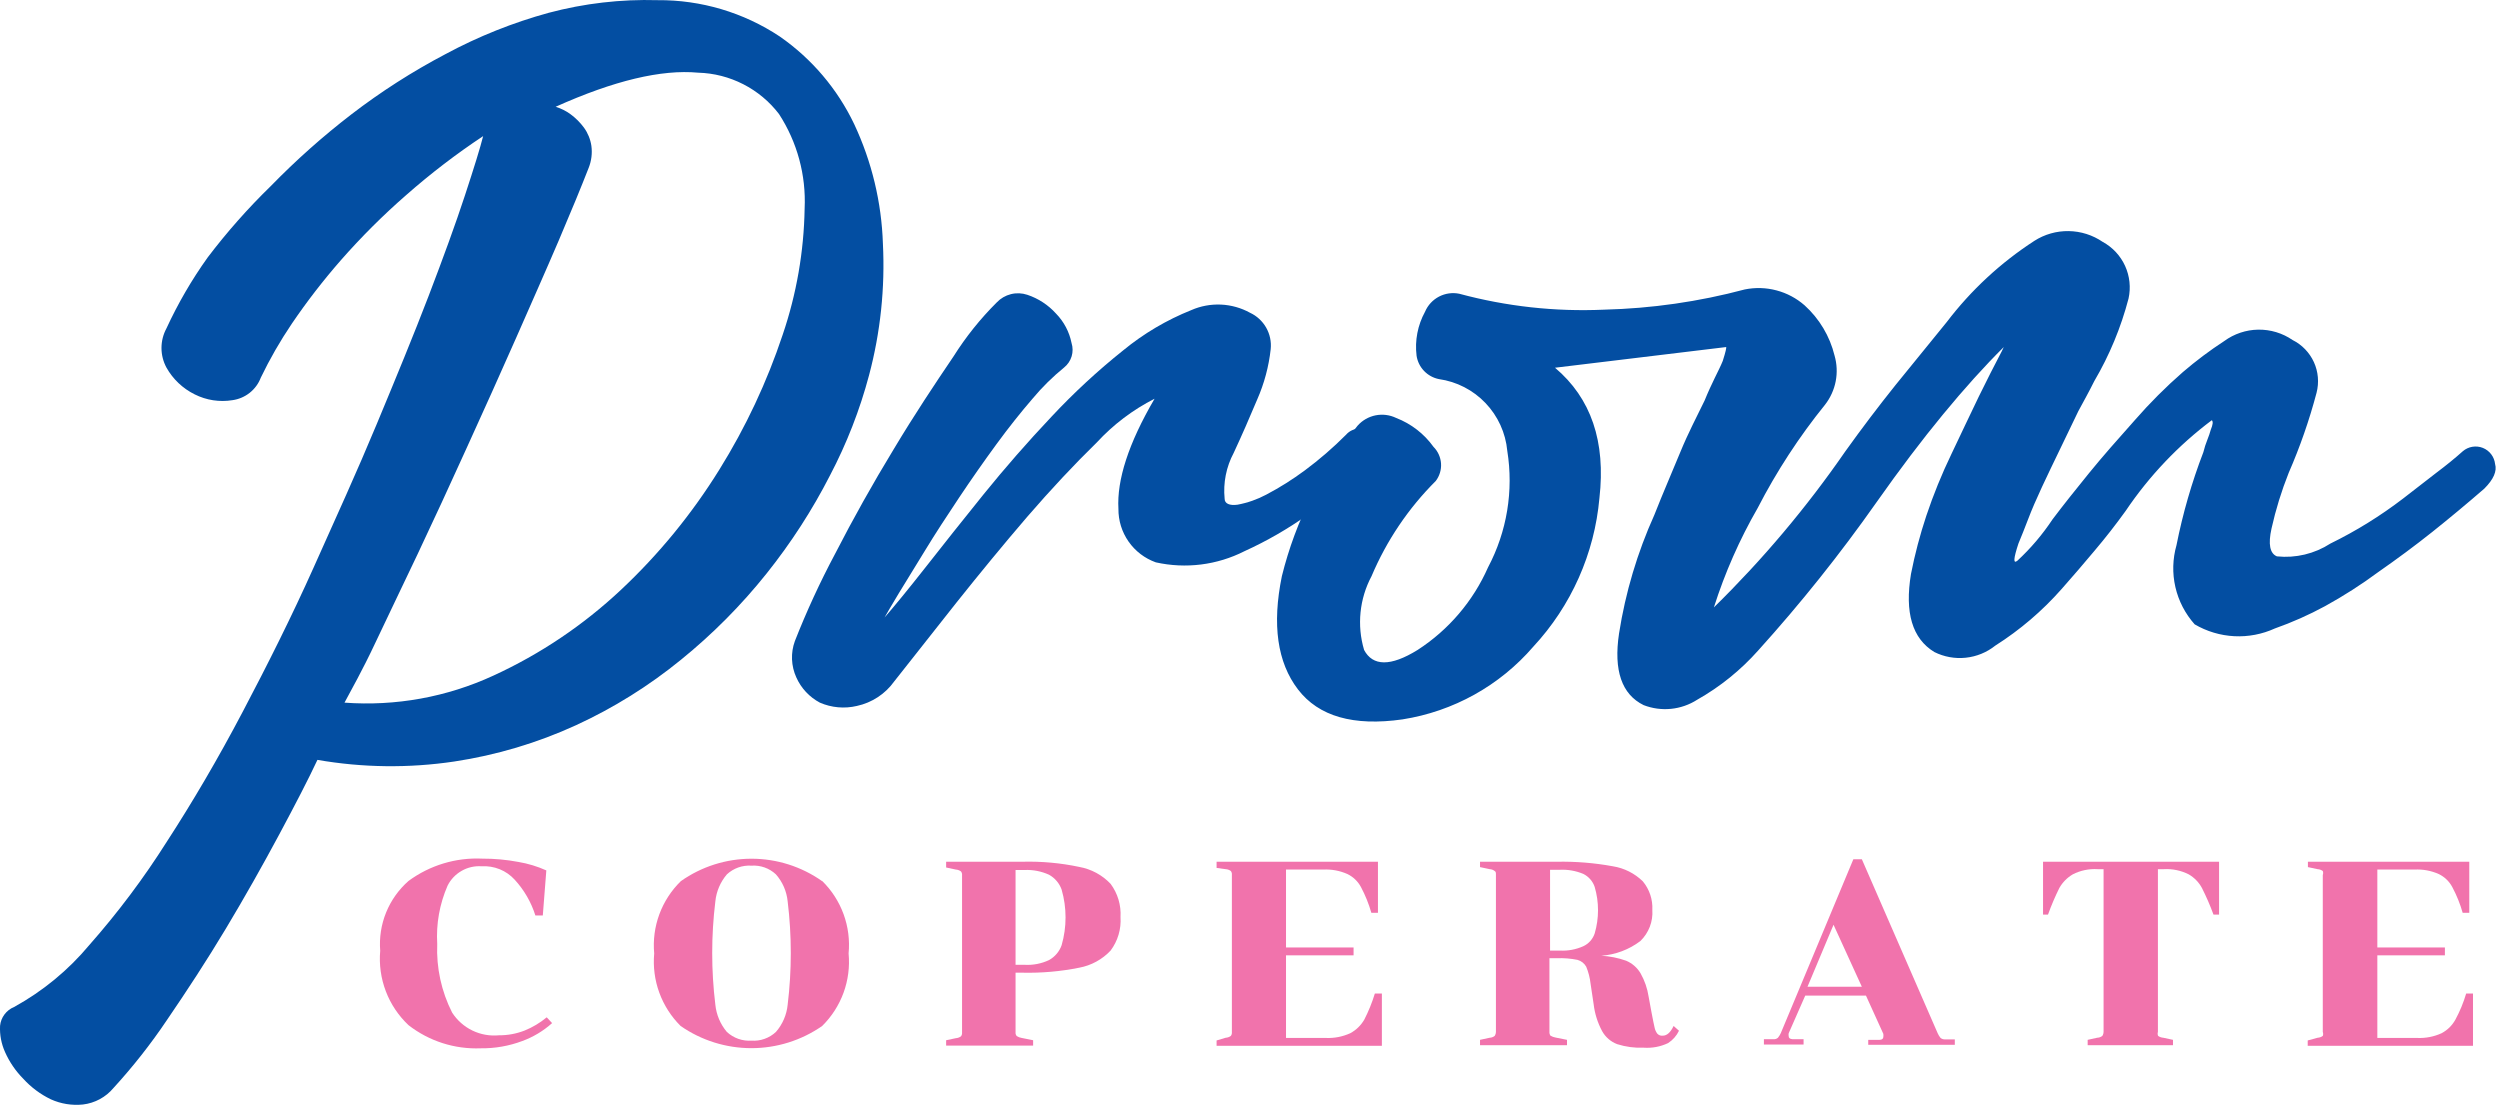
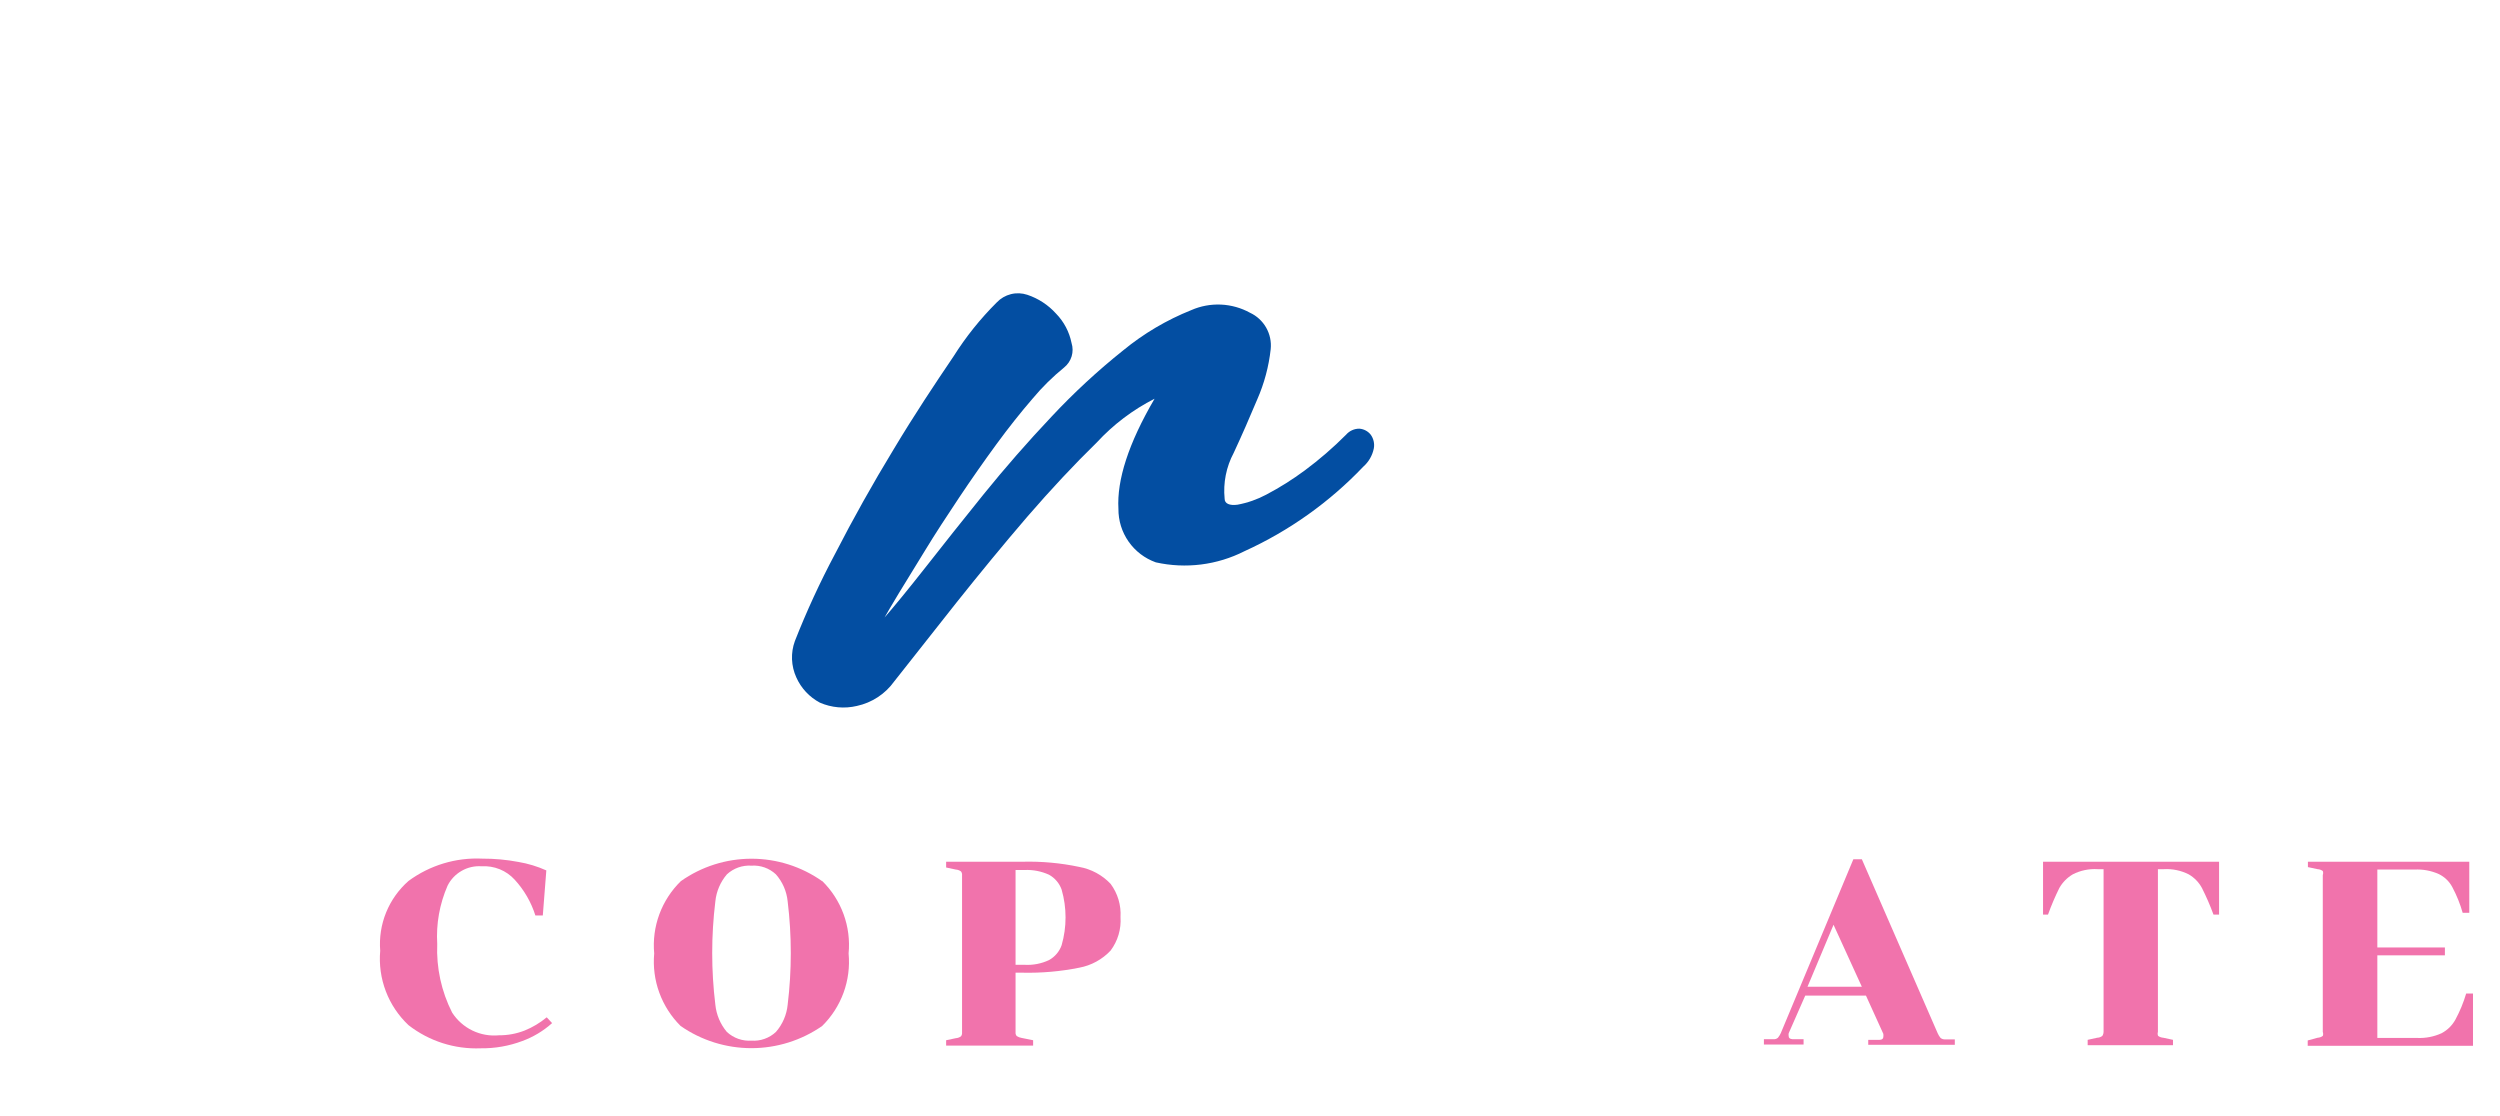
<svg xmlns="http://www.w3.org/2000/svg" width="121" height="54" viewBox="0 0 121 54" fill="none">
  <path d="M25.392 49.878C25.779 49.721 26.14 49.505 26.462 49.238L26.722 49.518C26.299 49.898 25.807 50.193 25.272 50.388C24.633 50.628 23.955 50.746 23.272 50.738C22.009 50.79 20.769 50.393 19.772 49.618C19.286 49.16 18.91 48.599 18.673 47.975C18.436 47.352 18.343 46.682 18.402 46.018C18.352 45.386 18.449 44.752 18.687 44.166C18.925 43.579 19.297 43.056 19.772 42.638C20.803 41.879 22.063 41.497 23.342 41.558C23.929 41.556 24.515 41.609 25.092 41.718C25.558 41.797 26.011 41.934 26.442 42.128L26.272 44.308H25.912C25.709 43.665 25.367 43.074 24.912 42.578C24.711 42.357 24.463 42.183 24.186 42.071C23.909 41.959 23.61 41.91 23.312 41.928C22.975 41.904 22.638 41.98 22.345 42.148C22.051 42.315 21.813 42.565 21.662 42.868C21.275 43.755 21.104 44.721 21.162 45.688C21.114 46.838 21.362 47.981 21.882 49.008C22.123 49.382 22.462 49.683 22.862 49.877C23.263 50.071 23.709 50.151 24.152 50.108C24.576 50.111 24.997 50.032 25.392 49.878Z" fill="#F173AC" />
  <path d="M39.792 42.638C40.254 43.09 40.608 43.641 40.83 44.248C41.051 44.855 41.134 45.504 41.072 46.148C41.133 46.791 41.049 47.44 40.828 48.047C40.606 48.654 40.253 49.204 39.792 49.658C38.787 50.357 37.592 50.731 36.367 50.731C35.143 50.731 33.948 50.357 32.943 49.658C32.484 49.203 32.132 48.652 31.91 48.045C31.689 47.439 31.605 46.791 31.663 46.148C31.604 45.505 31.689 44.857 31.912 44.252C32.136 43.647 32.491 43.098 32.953 42.648C33.953 41.941 35.148 41.562 36.373 41.562C37.597 41.562 38.792 41.941 39.792 42.648V42.638ZM37.553 49.948C37.876 49.578 38.075 49.116 38.123 48.628C38.325 46.967 38.325 45.288 38.123 43.628C38.075 43.142 37.876 42.683 37.553 42.318C37.395 42.17 37.209 42.057 37.006 41.985C36.803 41.913 36.587 41.883 36.373 41.898C36.156 41.883 35.939 41.913 35.734 41.985C35.53 42.057 35.342 42.171 35.182 42.318C34.867 42.687 34.671 43.144 34.623 43.628C34.42 45.288 34.42 46.967 34.623 48.628C34.672 49.114 34.867 49.574 35.182 49.948C35.342 50.095 35.53 50.208 35.734 50.28C35.939 50.352 36.156 50.382 36.373 50.368C36.587 50.382 36.803 50.353 37.006 50.28C37.209 50.208 37.395 50.095 37.553 49.948Z" fill="#F173AC" />
  <path d="M53.753 46.008C53.348 46.439 52.815 46.73 52.233 46.837C51.328 47.019 50.406 47.099 49.483 47.078H49.153V49.958C49.149 49.992 49.152 50.026 49.162 50.059C49.173 50.092 49.19 50.122 49.213 50.148C49.286 50.193 49.368 50.224 49.453 50.237L50.003 50.347V50.608H45.793V50.347L46.263 50.248C46.353 50.243 46.44 50.211 46.513 50.157C46.553 50.103 46.571 50.035 46.563 49.968V42.367C46.571 42.3 46.553 42.232 46.513 42.178C46.44 42.124 46.353 42.092 46.263 42.087L45.793 41.987V41.708H49.483C50.406 41.684 51.329 41.767 52.233 41.958C52.814 42.062 53.347 42.349 53.753 42.778C54.098 43.241 54.268 43.811 54.233 44.388C54.272 44.968 54.102 45.542 53.753 46.008ZM49.153 46.697H49.593C49.999 46.72 50.405 46.641 50.773 46.468C51.057 46.31 51.275 46.054 51.383 45.748C51.636 44.869 51.636 43.936 51.383 43.057C51.275 42.751 51.057 42.495 50.773 42.337C50.403 42.169 49.999 42.09 49.593 42.108H49.153V46.697Z" fill="#F173AC" />
-   <path d="M59.323 50.227C59.413 50.223 59.5 50.191 59.573 50.138C59.613 50.083 59.631 50.015 59.623 49.947V42.347C59.631 42.28 59.613 42.212 59.573 42.157C59.5 42.104 59.413 42.072 59.323 42.068L58.883 42.008V41.708H66.693V44.178H66.373C66.25 43.748 66.082 43.332 65.873 42.938C65.728 42.664 65.5 42.444 65.223 42.307C64.853 42.141 64.448 42.065 64.043 42.087H62.243V45.858H65.513V46.237H62.243V50.237H64.173C64.579 50.255 64.983 50.176 65.353 50.008C65.637 49.855 65.872 49.627 66.033 49.347C66.24 48.944 66.41 48.522 66.543 48.087H66.883V50.617H58.883V50.358L59.323 50.227Z" fill="#F173AC" />
-   <path d="M76.773 46.788C76.682 46.626 76.531 46.508 76.353 46.458C76.024 46.392 75.688 46.365 75.353 46.377H74.993V49.938C74.987 50.005 75.005 50.072 75.043 50.127C75.12 50.173 75.205 50.203 75.293 50.218L75.843 50.328V50.587H71.633V50.328L72.103 50.227C72.19 50.223 72.274 50.192 72.343 50.138C72.343 50.138 72.403 50.047 72.403 49.947V42.347C72.403 42.248 72.403 42.188 72.343 42.157C72.274 42.103 72.19 42.072 72.103 42.068L71.633 41.968V41.708H75.353C76.261 41.691 77.169 41.764 78.063 41.928C78.61 42.015 79.117 42.27 79.513 42.657C79.834 43.044 79.998 43.536 79.973 44.038C79.992 44.316 79.95 44.596 79.85 44.857C79.749 45.117 79.594 45.353 79.393 45.547C78.845 45.962 78.188 46.209 77.503 46.258C77.912 46.28 78.316 46.361 78.703 46.498C78.996 46.62 79.241 46.834 79.403 47.108C79.601 47.457 79.733 47.84 79.793 48.237L79.933 48.998C80.003 49.367 80.053 49.608 80.083 49.737C80.104 49.843 80.148 49.942 80.213 50.028C80.245 50.064 80.285 50.092 80.331 50.109C80.376 50.127 80.425 50.133 80.473 50.127C80.683 50.127 80.853 49.968 81.003 49.657L81.263 49.888C81.145 50.133 80.962 50.341 80.733 50.487C80.365 50.661 79.959 50.737 79.553 50.708C79.12 50.726 78.686 50.669 78.273 50.538C77.963 50.421 77.704 50.197 77.543 49.907C77.326 49.504 77.187 49.063 77.133 48.608L76.983 47.608C76.952 47.326 76.881 47.05 76.773 46.788ZM75.023 46.008H75.503C75.891 46.029 76.278 45.956 76.633 45.797C76.762 45.737 76.877 45.651 76.972 45.544C77.066 45.438 77.138 45.313 77.183 45.178C77.398 44.443 77.398 43.662 77.183 42.928C77.09 42.653 76.892 42.427 76.633 42.297C76.276 42.148 75.89 42.079 75.503 42.097H75.023V46.008Z" fill="#F173AC" />
  <path d="M90.423 50.328H90.973C91.093 50.328 91.153 50.267 91.153 50.188C91.16 50.138 91.16 50.087 91.153 50.038L90.313 48.188H87.373L86.573 50.008C86.562 50.057 86.562 50.108 86.573 50.157C86.573 50.237 86.633 50.288 86.753 50.297H87.293V50.557H85.373V50.297H85.833C85.873 50.301 85.912 50.297 85.95 50.285C85.988 50.273 86.023 50.253 86.053 50.227C86.11 50.157 86.157 50.08 86.193 49.998L89.703 41.587H90.113L93.783 50.008C93.819 50.09 93.866 50.167 93.923 50.237C93.986 50.286 94.064 50.311 94.143 50.307H94.613V50.568H90.423V50.328ZM90.113 47.758L88.743 44.758L87.483 47.758H90.113Z" fill="#F173AC" />
  <path d="M104.453 50.138C104.527 50.19 104.613 50.221 104.703 50.227L105.173 50.328V50.587H101.043V50.328L101.503 50.227C101.594 50.225 101.681 50.193 101.753 50.138C101.753 50.138 101.813 50.047 101.813 49.947V42.068H101.523C101.108 42.042 100.693 42.129 100.323 42.318C100.052 42.477 99.828 42.704 99.673 42.977C99.465 43.397 99.281 43.827 99.123 44.267H98.883V41.708H107.403V44.267H107.133C106.972 43.827 106.785 43.396 106.573 42.977C106.425 42.703 106.203 42.474 105.933 42.318C105.561 42.131 105.148 42.045 104.733 42.068H104.443V49.947C104.423 50.01 104.427 50.078 104.453 50.138Z" fill="#F173AC" />
  <path d="M112.173 50.227C112.264 50.223 112.351 50.191 112.423 50.138C112.446 50.076 112.446 50.009 112.423 49.947V42.347C112.446 42.286 112.446 42.219 112.423 42.157C112.351 42.104 112.264 42.072 112.173 42.068L111.703 41.968V41.708H119.513V44.178H119.193C119.071 43.748 118.903 43.332 118.693 42.938C118.548 42.664 118.321 42.444 118.043 42.307C117.673 42.141 117.269 42.065 116.863 42.087H115.063V45.858H118.333V46.237H115.063V50.237H116.993C117.399 50.255 117.804 50.176 118.173 50.008C118.456 49.858 118.689 49.628 118.843 49.347C119.059 48.946 119.233 48.524 119.363 48.087H119.693V50.617H111.693V50.358L112.173 50.227Z" fill="#F173AC" />
-   <path d="M31.823 0.008C33.928 -0.009 35.99 0.603 37.743 1.768C39.291 2.844 40.532 4.306 41.343 6.008C42.195 7.823 42.668 9.793 42.733 11.798C42.84 13.939 42.614 16.085 42.063 18.158C41.616 19.839 40.982 21.466 40.173 23.008C39.312 24.69 38.283 26.281 37.103 27.758C35.878 29.293 34.49 30.691 32.964 31.928C31.411 33.195 29.704 34.261 27.884 35.098C26.009 35.958 24.023 36.55 21.983 36.858C19.787 37.185 17.552 37.158 15.364 36.778C14.924 37.718 14.303 38.918 13.504 40.408C12.704 41.898 11.854 43.408 10.924 44.958C9.994 46.508 9.044 47.958 8.074 49.378C7.297 50.534 6.434 51.63 5.493 52.658C5.121 53.104 4.591 53.39 4.014 53.458C3.484 53.513 2.949 53.427 2.463 53.208C1.956 52.964 1.501 52.625 1.123 52.208C0.754 51.835 0.456 51.398 0.243 50.918C0.064 50.519 -0.019 50.084 0.003 49.648C0.023 49.448 0.097 49.258 0.217 49.098C0.337 48.938 0.498 48.813 0.683 48.738C2.073 47.973 3.308 46.956 4.324 45.738C5.705 44.173 6.959 42.501 8.074 40.738C9.314 38.828 10.543 36.738 11.743 34.458C12.944 32.178 14.104 29.868 15.184 27.458C16.264 25.048 17.294 22.788 18.233 20.528C19.174 18.268 20.023 16.208 20.744 14.328C21.463 12.448 22.053 10.828 22.503 9.458C22.953 8.088 23.244 7.148 23.384 6.588C22.08 7.452 20.838 8.404 19.663 9.438C18.541 10.416 17.486 11.469 16.503 12.588C15.648 13.565 14.853 14.593 14.123 15.668C13.561 16.5 13.059 17.372 12.623 18.278C12.514 18.565 12.329 18.818 12.088 19.01C11.847 19.202 11.559 19.325 11.254 19.368C10.629 19.47 9.989 19.372 9.424 19.088C8.846 18.802 8.368 18.349 8.054 17.788C7.898 17.497 7.816 17.172 7.816 16.843C7.816 16.513 7.898 16.188 8.054 15.898C8.611 14.691 9.28 13.539 10.053 12.458C10.983 11.233 12.002 10.08 13.104 9.008C14.32 7.76 15.623 6.6 17.003 5.538C18.438 4.436 19.963 3.46 21.564 2.618C23.149 1.765 24.827 1.094 26.564 0.618C28.278 0.162 30.05 -0.043 31.823 0.008ZM16.674 34.008C19.149 34.19 21.63 33.739 23.884 32.698C26.147 31.659 28.227 30.261 30.044 28.558C31.887 26.83 33.494 24.866 34.824 22.718C36.096 20.672 37.123 18.483 37.883 16.198C38.551 14.232 38.909 12.174 38.944 10.098C39.02 8.479 38.586 6.877 37.703 5.518C37.241 4.914 36.651 4.422 35.974 4.076C35.298 3.73 34.553 3.539 33.794 3.518C32.014 3.351 29.713 3.901 26.893 5.168C27.152 5.247 27.395 5.368 27.613 5.528C27.861 5.71 28.081 5.93 28.264 6.178C28.453 6.438 28.576 6.74 28.623 7.058C28.672 7.416 28.627 7.781 28.494 8.118C28.143 9.018 27.663 10.188 27.044 11.638C26.424 13.088 25.733 14.638 24.974 16.368C24.213 18.098 23.424 19.838 22.593 21.668C21.764 23.498 20.974 25.208 20.213 26.818C19.453 28.428 18.773 29.818 18.154 31.138C17.534 32.458 17.014 33.368 16.674 34.008Z" fill="#034EA2" />
  <path d="M55.882 19.298C54.83 19.832 53.882 20.55 53.082 21.418C51.996 22.478 50.876 23.674 49.722 25.008C48.562 26.358 47.422 27.748 46.282 29.178L43.282 32.978C42.848 33.586 42.203 34.01 41.472 34.168C40.874 34.309 40.246 34.253 39.682 34.008C39.177 33.74 38.775 33.31 38.542 32.788C38.289 32.233 38.263 31.601 38.472 31.028C39.038 29.588 39.685 28.183 40.412 26.818C41.292 25.104 42.239 23.414 43.252 21.748C44.252 20.078 45.252 18.578 46.152 17.248C46.749 16.302 47.45 15.426 48.242 14.638C48.428 14.441 48.666 14.303 48.928 14.237C49.191 14.171 49.466 14.182 49.722 14.268C50.256 14.446 50.735 14.76 51.112 15.178C51.493 15.569 51.754 16.062 51.862 16.598C51.929 16.809 51.931 17.036 51.867 17.248C51.802 17.461 51.675 17.649 51.502 17.788C50.949 18.238 50.44 18.74 49.982 19.288C49.412 19.948 48.822 20.688 48.222 21.508C47.622 22.328 47.012 23.198 46.412 24.098C45.812 24.998 45.262 25.838 44.782 26.628L43.512 28.698C43.152 29.288 42.922 29.698 42.812 29.888C43.292 29.338 43.962 28.518 44.812 27.438C45.662 26.358 46.592 25.178 47.612 23.918C48.632 22.658 49.722 21.408 50.892 20.168C51.97 19.015 53.129 17.942 54.362 16.958C55.356 16.142 56.469 15.485 57.662 15.008C58.114 14.81 58.605 14.72 59.097 14.742C59.59 14.765 60.071 14.9 60.502 15.138C60.831 15.291 61.103 15.543 61.283 15.858C61.462 16.174 61.539 16.537 61.502 16.898C61.41 17.736 61.191 18.555 60.852 19.328C60.492 20.188 60.112 21.058 59.712 21.918C59.349 22.598 59.196 23.37 59.272 24.138C59.272 24.378 59.512 24.478 59.892 24.428C60.382 24.338 60.854 24.172 61.292 23.938C61.941 23.596 62.563 23.205 63.152 22.768C63.861 22.242 64.53 21.663 65.152 21.038C65.232 20.946 65.33 20.872 65.441 20.823C65.551 20.772 65.671 20.747 65.792 20.748C65.899 20.755 66.003 20.785 66.098 20.835C66.193 20.885 66.276 20.954 66.342 21.038C66.412 21.133 66.46 21.242 66.486 21.357C66.512 21.472 66.514 21.592 66.492 21.708C66.423 22.049 66.244 22.358 65.982 22.588C64.346 24.307 62.394 25.695 60.232 26.678C58.908 27.35 57.392 27.541 55.942 27.218C55.409 27.028 54.947 26.677 54.623 26.212C54.298 25.748 54.127 25.194 54.132 24.628C54.052 23.238 54.612 21.468 55.882 19.298Z" fill="#034EA2" />
-   <path d="M119.202 21.838C119.334 21.726 119.493 21.652 119.663 21.624C119.834 21.596 120.008 21.614 120.169 21.678C120.329 21.742 120.469 21.848 120.574 21.986C120.678 22.123 120.743 22.286 120.762 22.458C120.862 22.798 120.692 23.198 120.242 23.648C119.412 24.368 118.572 25.068 117.732 25.738C116.892 26.408 116.012 27.058 115.122 27.678C114.297 28.289 113.432 28.843 112.532 29.338C111.752 29.761 110.939 30.122 110.102 30.418C109.487 30.698 108.813 30.827 108.138 30.792C107.462 30.757 106.805 30.56 106.222 30.218C105.764 29.705 105.443 29.086 105.289 28.416C105.135 27.746 105.154 27.048 105.342 26.388C105.646 24.853 106.081 23.348 106.642 21.888C106.694 21.676 106.761 21.469 106.842 21.268C106.904 21.114 106.958 20.957 107.002 20.798C107.102 20.558 107.122 20.408 107.052 20.338C105.427 21.558 104.018 23.042 102.882 24.728C102.402 25.394 101.902 26.034 101.382 26.648C100.862 27.268 100.332 27.888 99.782 28.508C98.847 29.568 97.766 30.491 96.572 31.248C96.162 31.576 95.665 31.779 95.142 31.834C94.62 31.889 94.092 31.793 93.622 31.558C92.552 30.908 92.182 29.648 92.492 27.778C92.679 26.826 92.927 25.888 93.232 24.968C93.575 23.943 93.983 22.941 94.452 21.968C94.932 20.968 95.372 20.018 95.772 19.198C96.172 18.378 96.542 17.658 96.882 17.008L96.982 16.798C96.049 17.724 95.069 18.811 94.042 20.058C93.015 21.304 91.945 22.718 90.832 24.298C89.067 26.809 87.15 29.21 85.092 31.488C84.246 32.438 83.25 33.242 82.142 33.868C81.761 34.112 81.328 34.263 80.878 34.308C80.428 34.353 79.974 34.291 79.552 34.128C78.492 33.608 78.092 32.448 78.362 30.658C78.672 28.676 79.248 26.746 80.072 24.918C80.492 23.848 80.902 22.918 81.312 21.918C81.722 20.918 82.122 20.178 82.502 19.388C82.672 18.968 82.842 18.608 82.992 18.298C83.142 17.988 83.282 17.718 83.382 17.468C83.522 17.028 83.572 16.798 83.542 16.798L75.262 17.798C77.009 19.271 77.725 21.374 77.412 24.108C77.173 26.793 76.048 29.323 74.212 31.298C72.586 33.185 70.343 34.432 67.882 34.818C65.509 35.158 63.822 34.674 62.822 33.368C61.822 32.061 61.562 30.234 62.042 27.888C62.703 25.213 63.957 22.721 65.712 20.598C65.94 20.343 66.245 20.169 66.58 20.102C66.916 20.036 67.264 20.08 67.572 20.228C68.299 20.508 68.928 20.995 69.382 21.628C69.596 21.843 69.725 22.129 69.746 22.432C69.766 22.735 69.676 23.035 69.492 23.278C68.167 24.599 67.111 26.164 66.382 27.888C65.798 28.984 65.669 30.267 66.022 31.458C66.442 32.248 67.302 32.268 68.612 31.458C70.115 30.486 71.3 29.095 72.022 27.458C72.937 25.729 73.263 23.749 72.952 21.818C72.871 20.951 72.5 20.138 71.899 19.508C71.299 18.878 70.504 18.47 69.642 18.348C69.368 18.293 69.117 18.155 68.924 17.953C68.73 17.751 68.604 17.494 68.562 17.218C68.472 16.482 68.616 15.737 68.972 15.088C69.106 14.773 69.344 14.515 69.647 14.356C69.949 14.198 70.297 14.149 70.632 14.218C72.912 14.833 75.273 15.093 77.632 14.988C79.936 14.931 82.225 14.602 84.452 14.008C84.961 13.906 85.486 13.922 85.987 14.056C86.488 14.189 86.952 14.436 87.342 14.778C88.057 15.425 88.562 16.271 88.792 17.208C88.909 17.613 88.928 18.039 88.848 18.453C88.768 18.866 88.591 19.255 88.332 19.588C87.078 21.139 85.986 22.814 85.072 24.588C84.195 26.11 83.484 27.723 82.952 29.398C85.308 27.089 87.438 24.561 89.312 21.848C90.105 20.741 90.915 19.671 91.742 18.638L94.222 15.588C95.398 14.043 96.833 12.714 98.462 11.658C98.958 11.34 99.536 11.176 100.125 11.185C100.713 11.194 101.286 11.376 101.772 11.708C102.249 11.968 102.628 12.375 102.854 12.869C103.079 13.363 103.138 13.917 103.022 14.448C102.655 15.851 102.097 17.197 101.362 18.448C101.222 18.728 101.092 18.978 100.972 19.198L100.592 19.898L99.682 21.788C99.392 22.388 99.102 22.988 98.832 23.568C98.562 24.148 98.332 24.678 98.162 25.128C97.992 25.578 97.832 25.968 97.692 26.308C97.452 27.038 97.432 27.308 97.642 27.138C98.287 26.541 98.857 25.87 99.342 25.138C99.862 24.448 100.452 23.708 101.102 22.908C101.752 22.108 102.502 21.258 103.332 20.328C104.052 19.503 104.827 18.728 105.652 18.008C106.285 17.465 106.953 16.963 107.652 16.508C108.131 16.157 108.706 15.964 109.299 15.955C109.892 15.946 110.473 16.122 110.962 16.458C111.418 16.686 111.781 17.064 111.993 17.528C112.204 17.992 112.249 18.514 112.122 19.008C111.772 20.333 111.32 21.631 110.772 22.888C110.424 23.761 110.147 24.66 109.942 25.578C109.772 26.338 109.862 26.788 110.202 26.928C111.111 27.023 112.025 26.804 112.792 26.308C114.035 25.7 115.214 24.969 116.312 24.128L117.912 22.888C118.392 22.528 118.822 22.178 119.202 21.838Z" fill="#034EA2" />
</svg>